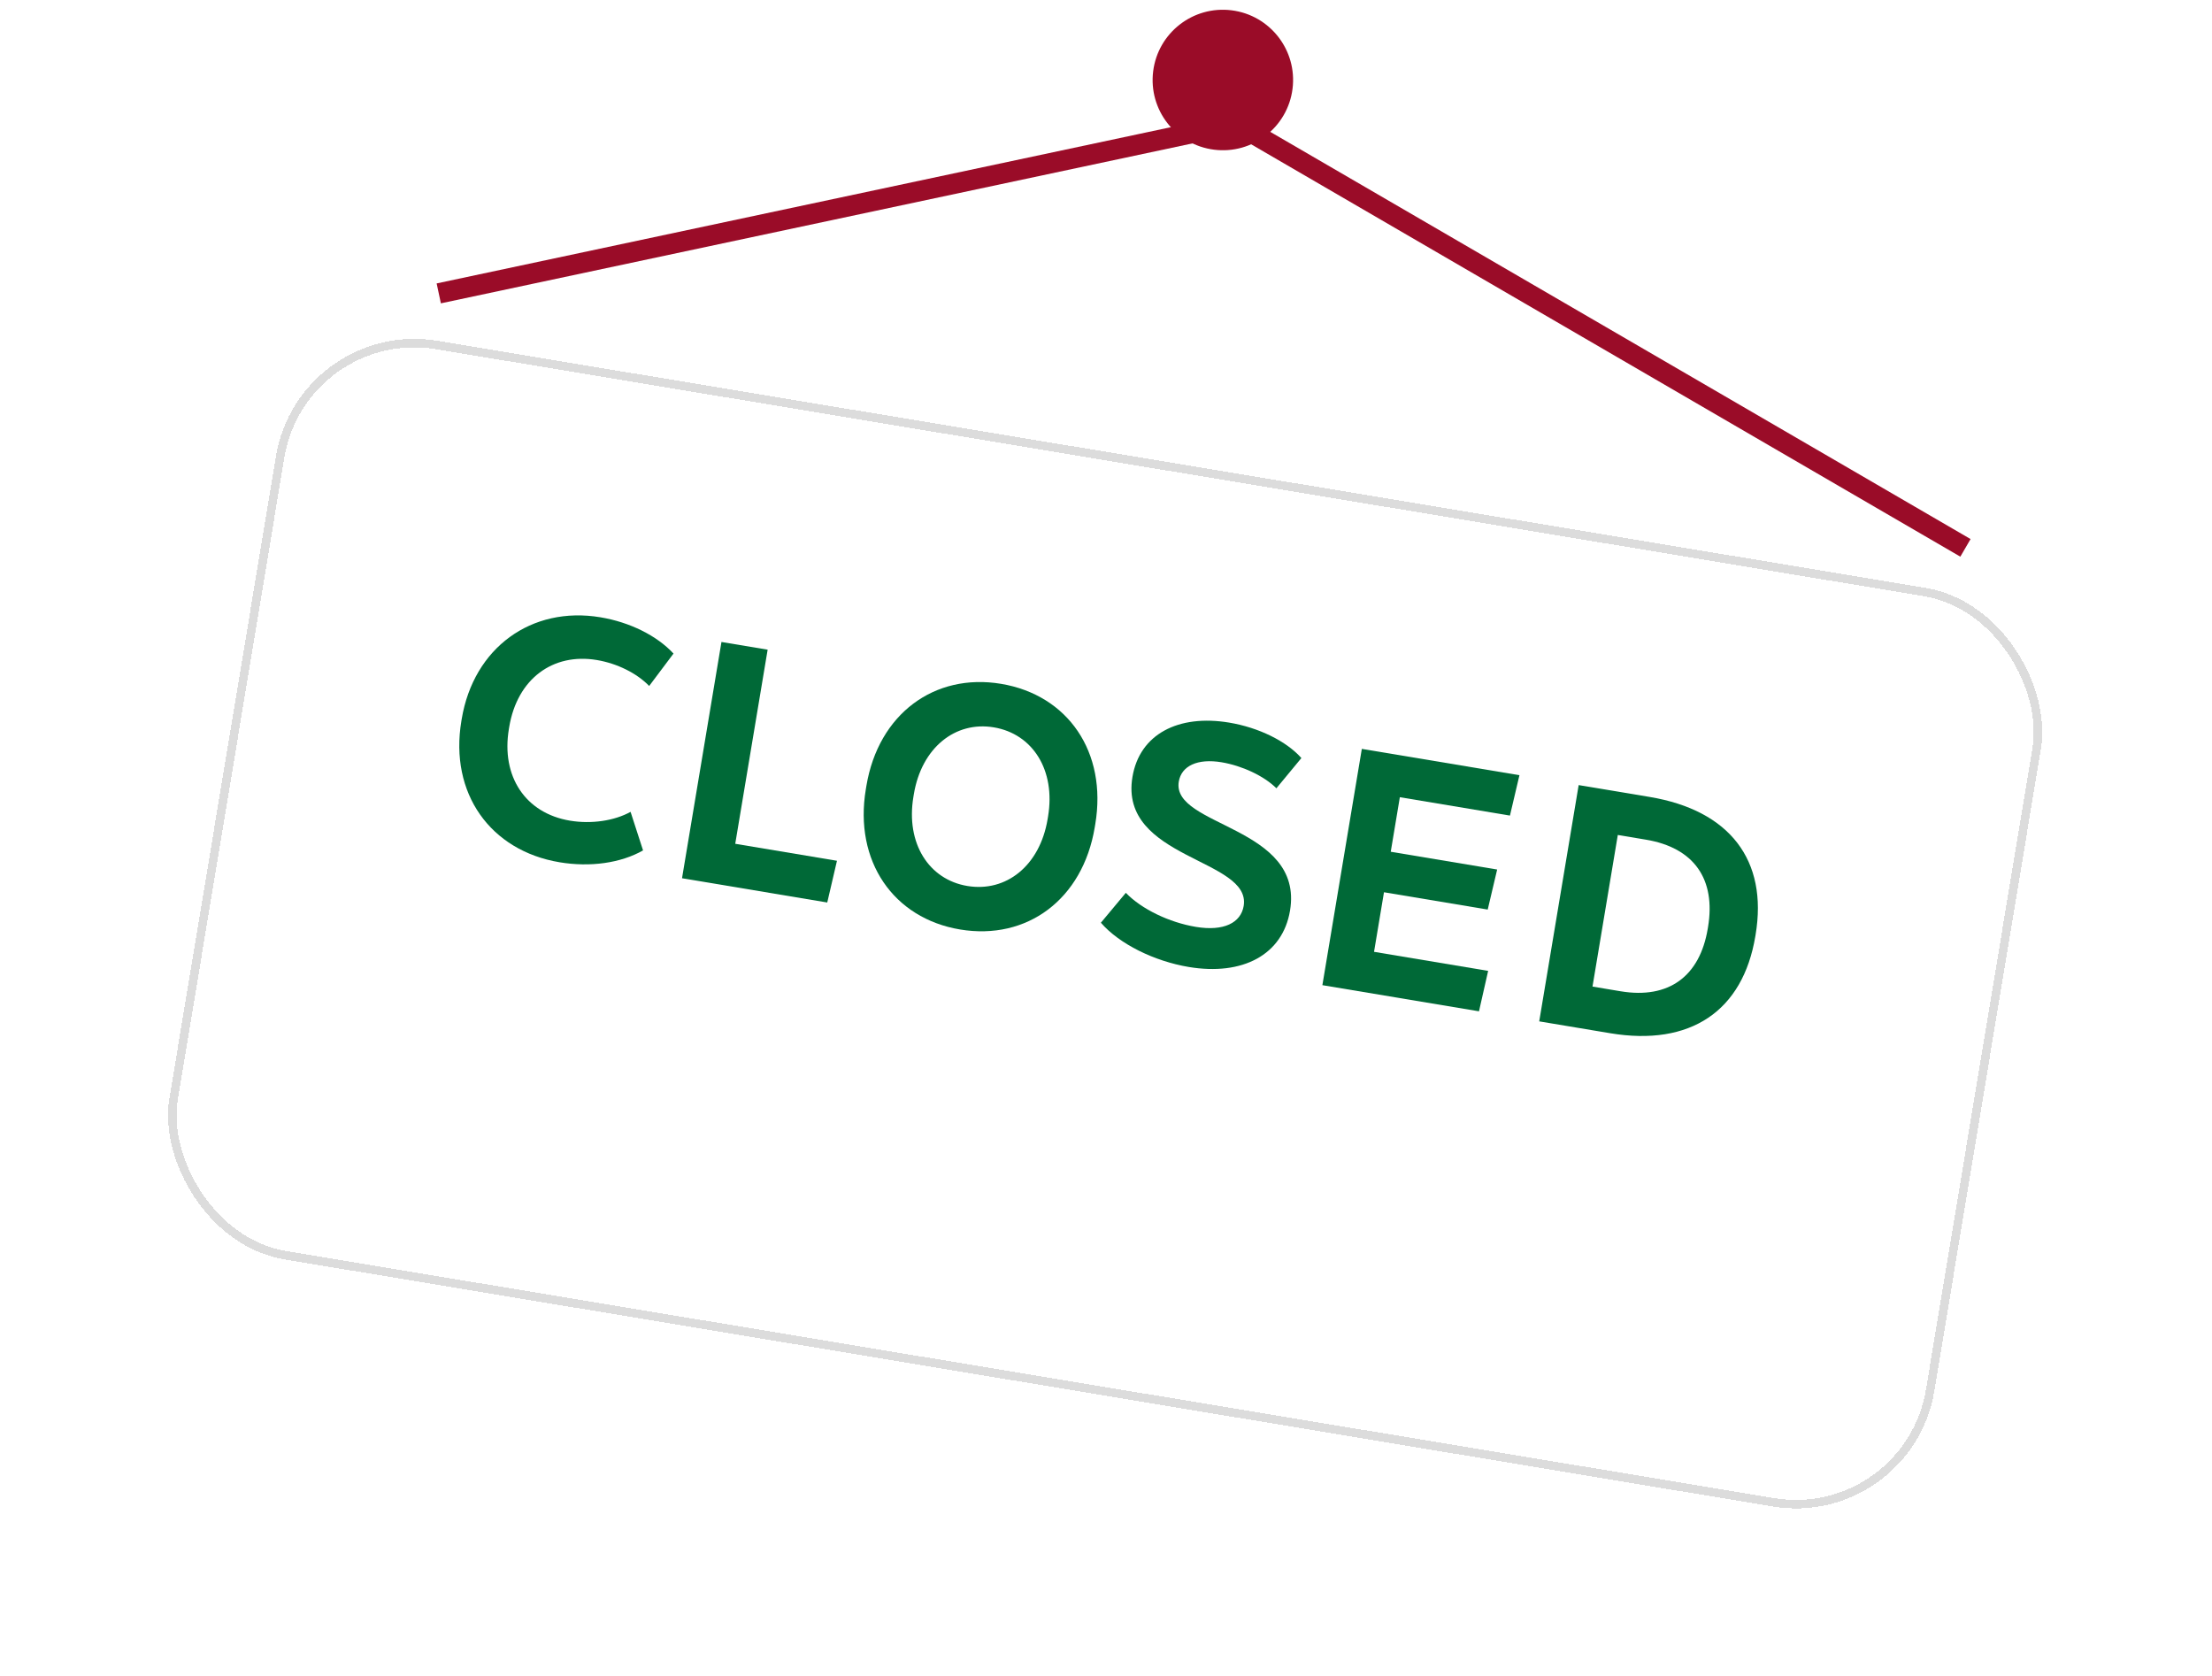
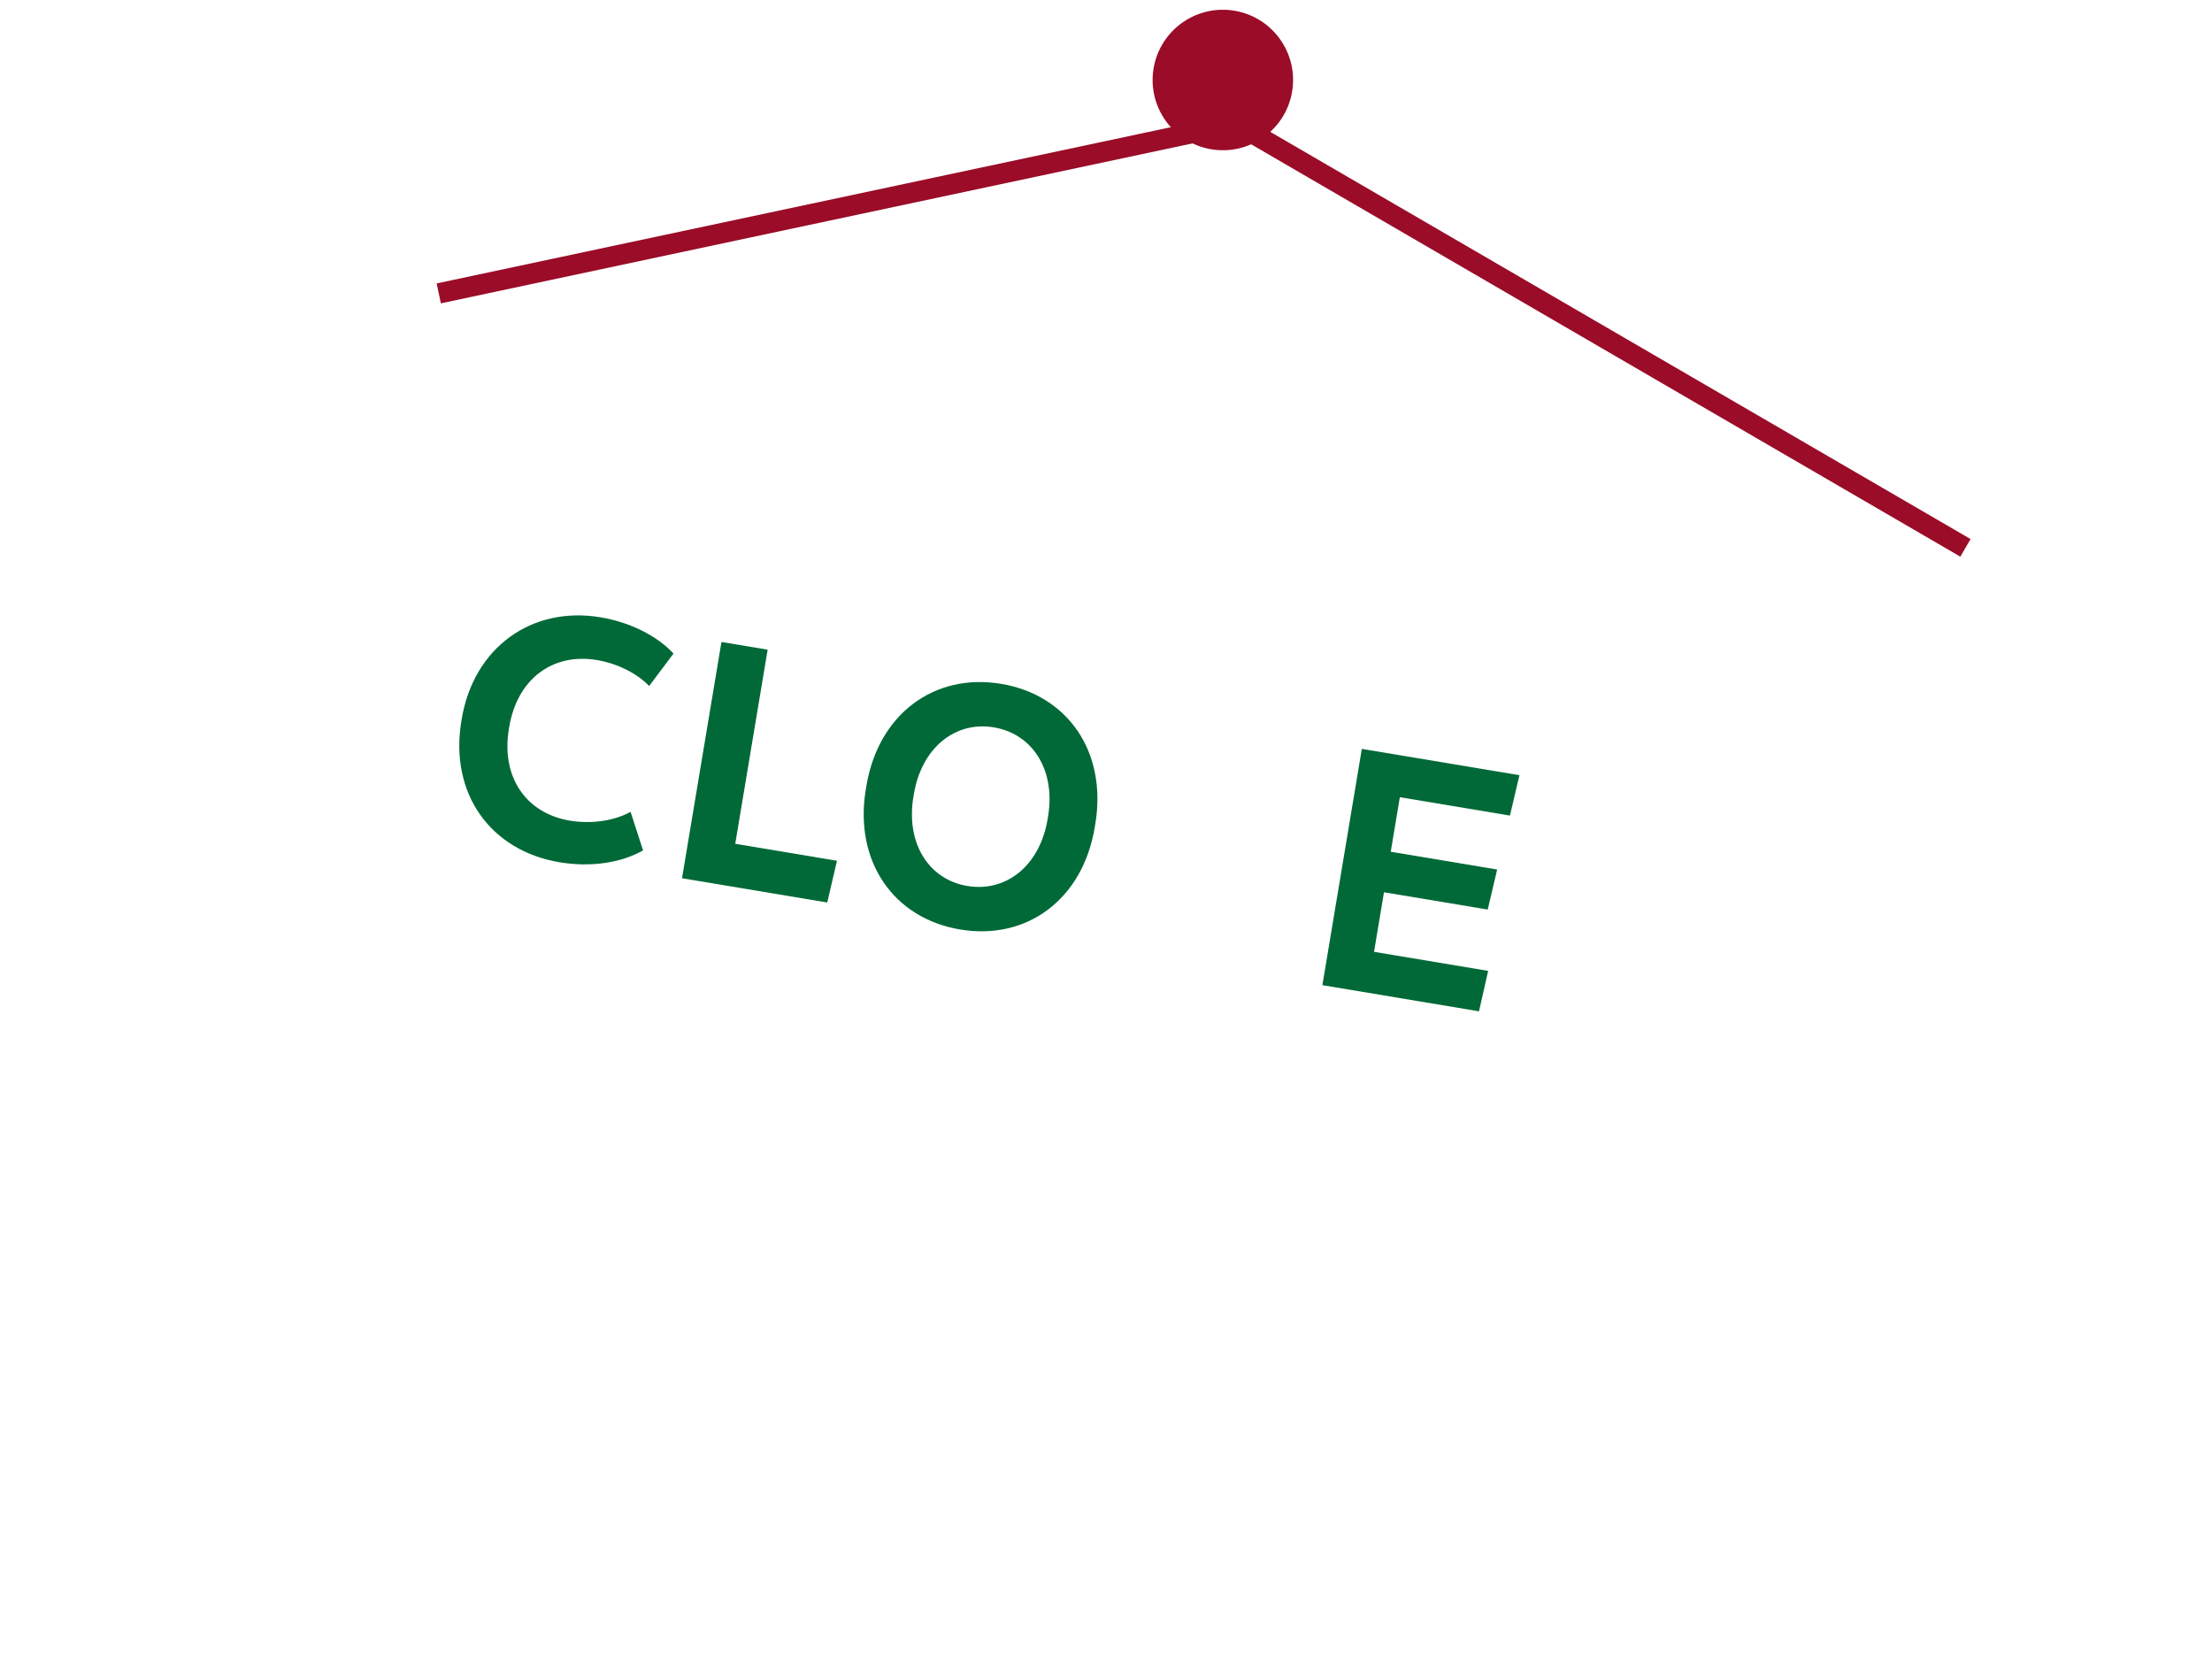
<svg xmlns="http://www.w3.org/2000/svg" width="326" height="247" viewBox="0 0 326 247" fill="none">
  <circle cx="180.222" cy="11.789" r="10.351" transform="rotate(7.126 180.222 11.789)" fill="#9A0C28" />
  <g filter="url(#filter0_d_173_6217)">
    <path d="M62.664 36.233L180.164 11.233L287.664 73.734" stroke="#9A0C28" stroke-width="3" />
  </g>
  <g filter="url(#filter1_d_173_6217)">
-     <rect x="44.57" y="31.552" width="262.415" height="135.979" rx="20.055" transform="rotate(9.425 44.57 31.552)" fill="white" shape-rendering="crispEdges" />
-     <rect x="44.57" y="31.552" width="262.415" height="135.979" rx="20.055" transform="rotate(9.425 44.57 31.552)" stroke="black" stroke-opacity="0.14" stroke-width="1.253" shape-rendering="crispEdges" />
-   </g>
+     </g>
  <g filter="url(#filter2_d_173_6217)">
-     <path d="M226.847 146.51L232.66 111.692L243.115 113.437C254.952 115.413 260.564 122.788 258.736 133.737L258.695 133.983C256.859 144.981 249.139 150.232 237.303 148.256L226.847 146.51ZM234.699 141.383L238.841 142.075C245.943 143.26 250.514 139.867 251.683 132.864L251.725 132.617C252.902 125.565 249.673 120.919 242.571 119.734L238.429 119.042L234.699 141.383Z" fill="#006937" />
    <path d="M202.503 136.261L219.32 139.069L217.971 145.028L194.89 141.175L200.703 106.356L223.932 110.234L222.533 116.185L206.307 113.476L204.965 121.515L220.648 124.134L219.257 130.035L203.969 127.483L202.503 136.261Z" fill="#006937" />
-     <path d="M175.199 138.495C170.12 137.647 164.966 135.114 162.246 131.973L165.922 127.568C168.256 129.986 172.34 131.935 176.237 132.585C180.379 133.277 182.878 131.971 183.29 129.505C184.459 122.502 164.871 122.628 166.897 110.496C167.95 104.183 173.664 101.234 181.16 102.485C185.5 103.21 189.577 105.209 191.796 107.708L188.112 112.162C186.288 110.337 183.041 108.832 180.033 108.329C176.482 107.737 174.114 108.862 173.727 111.18C172.616 117.838 192.204 117.712 190.121 130.189C189.034 136.699 183.139 139.821 175.199 138.495Z" fill="#006937" />
    <path d="M141.491 132.969C131.677 131.331 125.835 122.904 127.605 112.301L127.687 111.807C129.458 101.204 137.72 95.132 147.535 96.77C157.398 98.417 163.191 106.836 161.421 117.439L161.338 117.932C159.568 128.536 151.355 134.616 141.491 132.969ZM142.561 126.558C148.282 127.513 153.248 123.577 154.393 116.722L154.459 116.328C155.603 109.473 152.185 104.137 146.464 103.182C140.793 102.235 135.827 106.171 134.682 113.026L134.616 113.421C133.472 120.276 136.89 125.611 142.561 126.558Z" fill="#006937" />
    <path d="M100.515 125.419L106.328 90.601L113.134 91.737L108.358 120.341L123.351 122.844L121.919 128.992L100.515 125.419Z" fill="#006937" />
    <path d="M82.466 123.064C72.258 121.36 66.219 112.9 67.997 102.247L68.046 101.952C69.8 91.447 78.334 85.268 88.493 86.964C92.834 87.689 96.811 89.671 99.26 92.31L95.675 97.085C93.859 95.21 90.958 93.763 87.949 93.26C81.489 92.182 76.235 96.019 75.049 103.121L75 103.417C73.831 110.42 77.438 115.838 83.997 116.933C87.153 117.46 90.532 116.959 92.933 115.636L94.772 121.317C91.467 123.198 86.954 123.814 82.466 123.064Z" fill="#006937" />
  </g>
  <defs>
    <filter id="filter0_d_173_6217" x="54.352" y="6.646" width="246.066" height="85.385" filterUnits="userSpaceOnUse" color-interpolation-filters="sRGB">
      <feFlood flood-opacity="0" result="BackgroundImageFix" />
      <feColorMatrix in="SourceAlpha" type="matrix" values="0 0 0 0 0 0 0 0 0 0 0 0 0 0 0 0 0 0 127 0" result="hardAlpha" />
      <feOffset dx="2" dy="7" />
      <feGaussianBlur stdDeviation="5" />
      <feComposite in2="hardAlpha" operator="out" />
      <feColorMatrix type="matrix" values="0 0 0 0 0 0 0 0 0 0 0 0 0 0 0 0 0 0 0.24 0" />
      <feBlend mode="normal" in2="BackgroundImageFix" result="effect1_dropShadow_173_6217" />
      <feBlend mode="normal" in="SourceGraphic" in2="effect1_dropShadow_173_6217" result="shape" />
    </filter>
    <filter id="filter1_d_173_6217" x="0.688" y="25.935" width="324.371" height="220.347" filterUnits="userSpaceOnUse" color-interpolation-filters="sRGB">
      <feFlood flood-opacity="0" result="BackgroundImageFix" />
      <feColorMatrix in="SourceAlpha" type="matrix" values="0 0 0 0 0 0 0 0 0 0 0 0 0 0 0 0 0 0 127 0" result="hardAlpha" />
      <feOffset dy="16" />
      <feGaussianBlur stdDeviation="12" />
      <feComposite in2="hardAlpha" operator="out" />
      <feColorMatrix type="matrix" values="0 0 0 0 0 0 0 0 0 0 0 0 0 0 0 0 0 0 0.08 0" />
      <feBlend mode="normal" in2="BackgroundImageFix" result="effect1_dropShadow_173_6217" />
      <feBlend mode="normal" in="SourceGraphic" in2="effect1_dropShadow_173_6217" result="shape" />
    </filter>
    <filter id="filter2_d_173_6217" x="55.688" y="78.685" width="215.387" height="85.979" filterUnits="userSpaceOnUse" color-interpolation-filters="sRGB">
      <feFlood flood-opacity="0" result="BackgroundImageFix" />
      <feColorMatrix in="SourceAlpha" type="matrix" values="0 0 0 0 0 0 0 0 0 0 0 0 0 0 0 0 0 0 127 0" result="hardAlpha" />
      <feOffset dy="4" />
      <feGaussianBlur stdDeviation="6" />
      <feComposite in2="hardAlpha" operator="out" />
      <feColorMatrix type="matrix" values="0 0 0 0 0 0 0 0 0 0 0 0 0 0 0 0 0 0 0.16 0" />
      <feBlend mode="normal" in2="BackgroundImageFix" result="effect1_dropShadow_173_6217" />
      <feBlend mode="normal" in="SourceGraphic" in2="effect1_dropShadow_173_6217" result="shape" />
    </filter>
  </defs>
</svg>